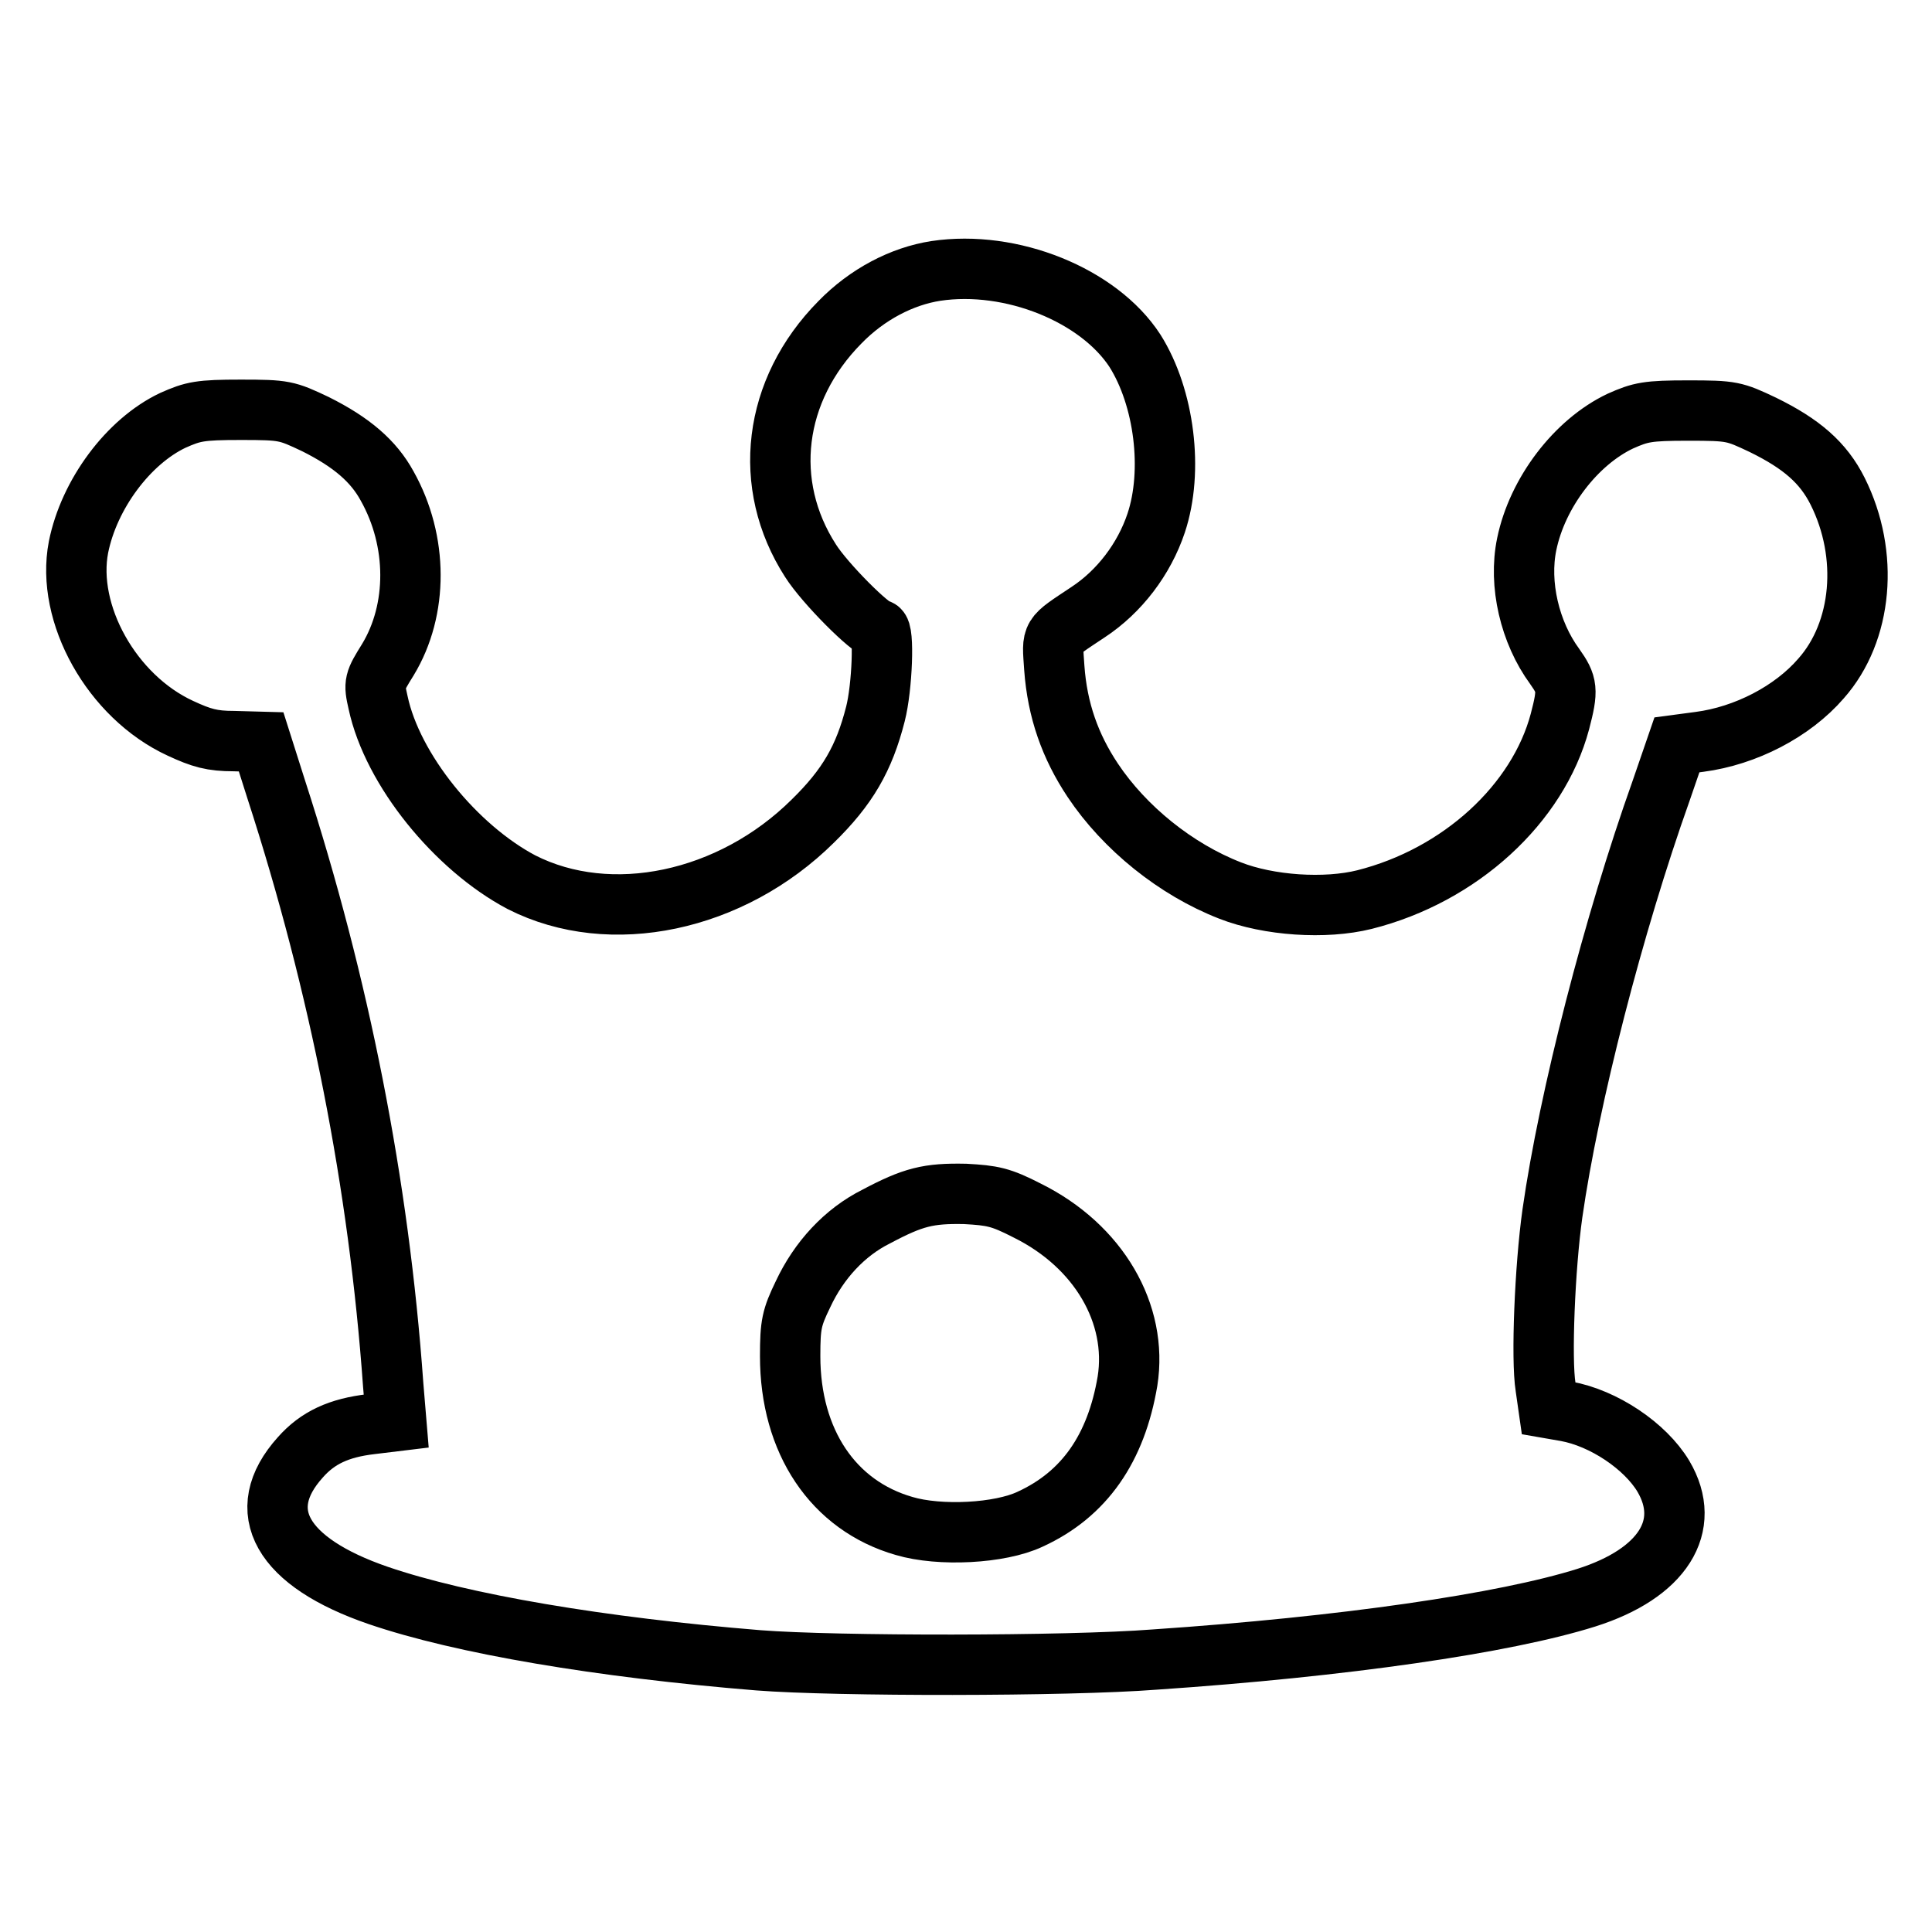
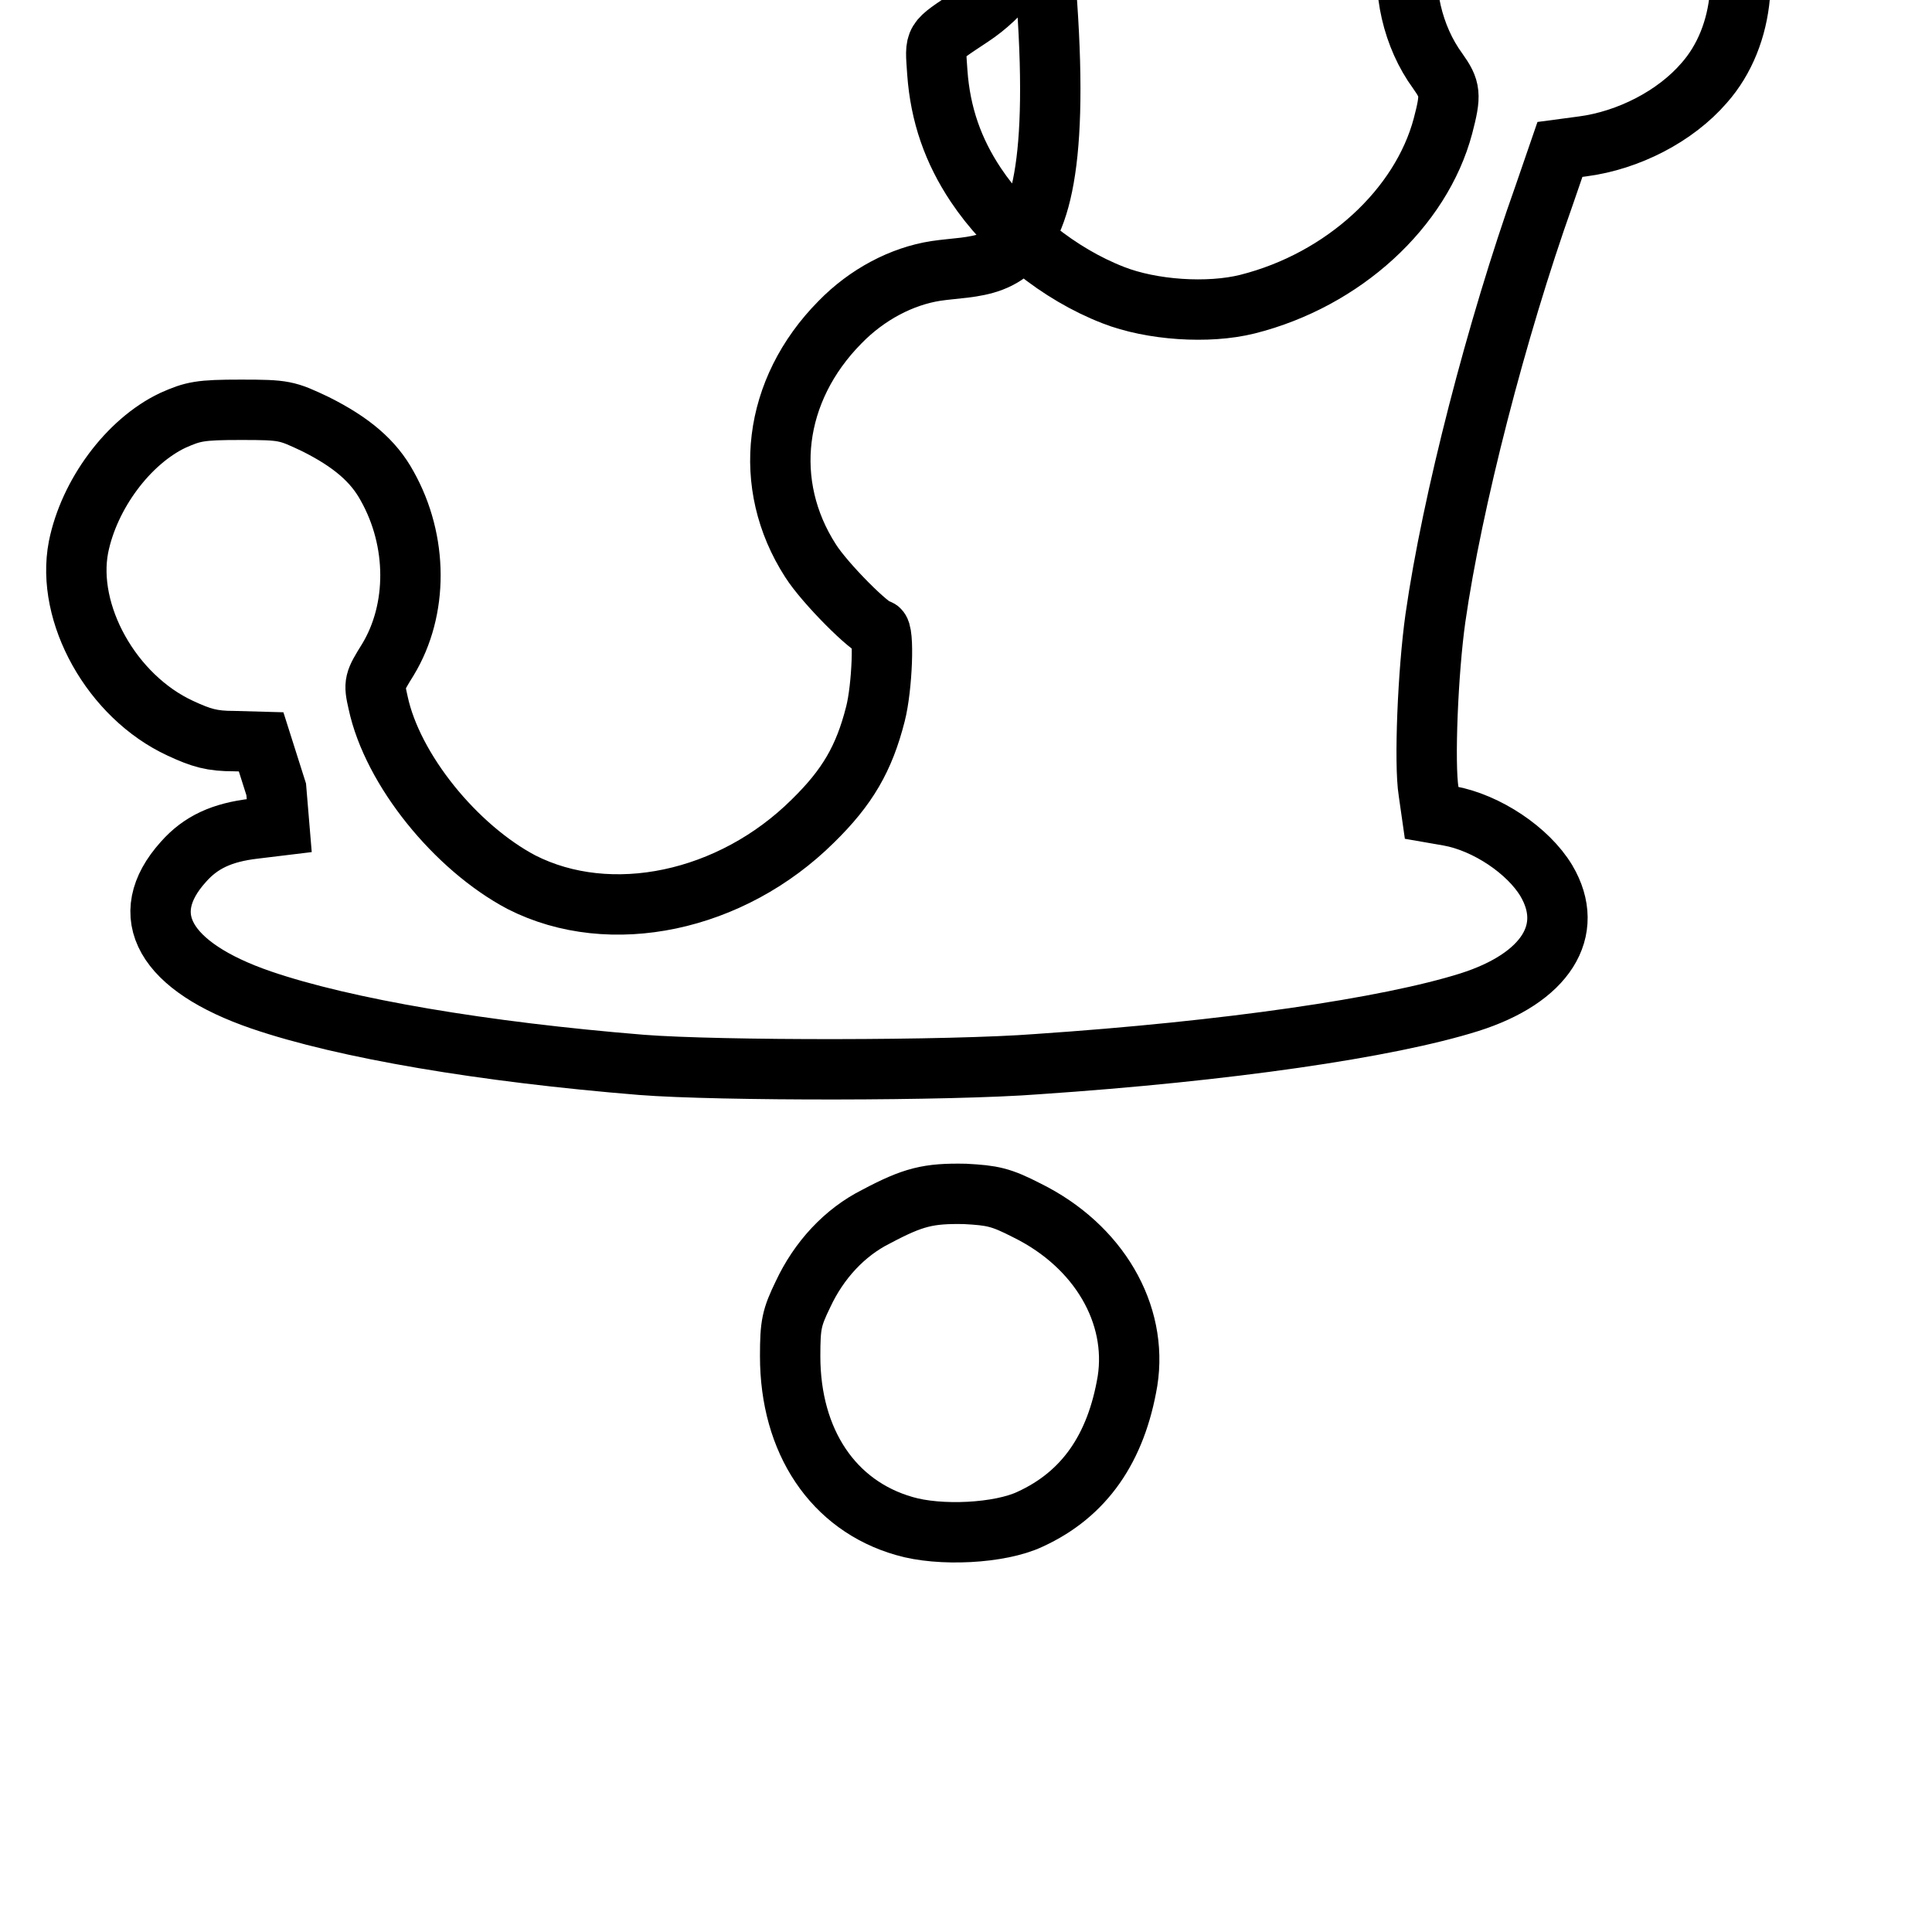
<svg xmlns="http://www.w3.org/2000/svg" version="1.1" x="0px" y="0px" viewBox="0 0 256 256" enable-background="new 0 0 256 256" xml:space="preserve">
  <g>
    <g>
      <g>
-         <path stroke-width="8" fill-opacity="0" stroke="#000000" d="M124,35.9c-4.5,0.7-9.1,3.1-12.7,6.8c-8.9,9-10.4,21.5-3.9,31.6c1.9,3,8,9.1,9,9.1c0.8,0,0.5,7.7-0.4,11.2c-1.5,5.9-3.7,9.7-8.3,14.2c-10.8,10.7-26.8,14.1-38.6,8.1C60.4,112.3,52,102,50.1,93.1c-0.6-2.6-0.5-2.8,1.3-5.7c4-6.6,4-15.7-0.1-23c-1.8-3.3-4.7-5.8-9.5-8.2c-3.8-1.8-4.1-1.9-9.9-1.9c-5.4,0-6.3,0.2-9,1.4c-5.9,2.8-11.1,9.8-12.5,16.8c-1.7,8.8,4.4,19.8,13.5,24c2.8,1.3,4.2,1.7,7.1,1.7l3.6,0.1l2,6.3c8.4,25.9,13.6,52.3,15.5,78.9l0.4,4.8l-3.3,0.4c-4.3,0.5-7.1,1.8-9.4,4.4c-6.4,7.1-2.5,13.9,10.3,18.3c11.1,3.8,29.5,6.9,50.4,8.6c10.2,0.8,40.9,0.8,52.5-0.1c25.1-1.7,46.4-4.8,57.2-8.2c10.1-3.2,14.1-9.5,10.2-16.1c-2.4-4-7.9-7.7-12.9-8.6l-2.3-0.4l-0.4-2.8c-0.6-3.7-0.1-15.9,0.9-23c2.2-15.4,8.1-38.3,14.4-56l2.1-6.1l3-0.4c6.1-0.8,12.3-4,16.1-8.4c5.5-6.2,6.4-16.4,2.2-24.8c-1.9-3.8-4.8-6.3-9.9-8.8c-3.8-1.8-4.1-1.9-9.9-1.9c-5.4,0-6.3,0.2-9,1.4c-5.9,2.8-11,9.5-12.4,16.3c-1.1,5.3,0.4,11.7,3.7,16.2c1.7,2.4,1.8,3.1,0.7,7.3c-2.9,10.9-13.2,20.4-25.9,23.6c-5.2,1.3-12.7,0.8-17.8-1.2c-7.2-2.8-14-8.3-18.2-14.6c-3-4.5-4.7-9.3-5.1-14.9c-0.3-4.5-0.6-4,4.5-7.4c4.1-2.7,7.4-7,9-11.8c2.3-6.9,1.1-16.6-2.8-22.8C145.6,39.1,134,34.4,124,35.9z M136.1,160.4c9.5,4.7,14.7,13.7,13.3,22.6c-1.5,8.9-5.7,15-12.9,18.3c-4,1.9-12,2.3-16.7,0.9c-9.4-2.7-15.1-11.2-15.1-22.5c0-4.2,0.2-5.1,1.7-8.2c2.1-4.5,5.5-8.2,9.7-10.3c4.9-2.6,6.9-3.1,11.8-3C131.5,158.4,132.6,158.6,136.1,160.4z" />
+         <path stroke-width="8" fill-opacity="0" stroke="#000000" d="M124,35.9c-4.5,0.7-9.1,3.1-12.7,6.8c-8.9,9-10.4,21.5-3.9,31.6c1.9,3,8,9.1,9,9.1c0.8,0,0.5,7.7-0.4,11.2c-1.5,5.9-3.7,9.7-8.3,14.2c-10.8,10.7-26.8,14.1-38.6,8.1C60.4,112.3,52,102,50.1,93.1c-0.6-2.6-0.5-2.8,1.3-5.7c4-6.6,4-15.7-0.1-23c-1.8-3.3-4.7-5.8-9.5-8.2c-3.8-1.8-4.1-1.9-9.9-1.9c-5.4,0-6.3,0.2-9,1.4c-5.9,2.8-11.1,9.8-12.5,16.8c-1.7,8.8,4.4,19.8,13.5,24c2.8,1.3,4.2,1.7,7.1,1.7l3.6,0.1l2,6.3l0.4,4.8l-3.3,0.4c-4.3,0.5-7.1,1.8-9.4,4.4c-6.4,7.1-2.5,13.9,10.3,18.3c11.1,3.8,29.5,6.9,50.4,8.6c10.2,0.8,40.9,0.8,52.5-0.1c25.1-1.7,46.4-4.8,57.2-8.2c10.1-3.2,14.1-9.5,10.2-16.1c-2.4-4-7.9-7.7-12.9-8.6l-2.3-0.4l-0.4-2.8c-0.6-3.7-0.1-15.9,0.9-23c2.2-15.4,8.1-38.3,14.4-56l2.1-6.1l3-0.4c6.1-0.8,12.3-4,16.1-8.4c5.5-6.2,6.4-16.4,2.2-24.8c-1.9-3.8-4.8-6.3-9.9-8.8c-3.8-1.8-4.1-1.9-9.9-1.9c-5.4,0-6.3,0.2-9,1.4c-5.9,2.8-11,9.5-12.4,16.3c-1.1,5.3,0.4,11.7,3.7,16.2c1.7,2.4,1.8,3.1,0.7,7.3c-2.9,10.9-13.2,20.4-25.9,23.6c-5.2,1.3-12.7,0.8-17.8-1.2c-7.2-2.8-14-8.3-18.2-14.6c-3-4.5-4.7-9.3-5.1-14.9c-0.3-4.5-0.6-4,4.5-7.4c4.1-2.7,7.4-7,9-11.8c2.3-6.9,1.1-16.6-2.8-22.8C145.6,39.1,134,34.4,124,35.9z M136.1,160.4c9.5,4.7,14.7,13.7,13.3,22.6c-1.5,8.9-5.7,15-12.9,18.3c-4,1.9-12,2.3-16.7,0.9c-9.4-2.7-15.1-11.2-15.1-22.5c0-4.2,0.2-5.1,1.7-8.2c2.1-4.5,5.5-8.2,9.7-10.3c4.9-2.6,6.9-3.1,11.8-3C131.5,158.4,132.6,158.6,136.1,160.4z" />
      </g>
    </g>
  </g>
</svg>